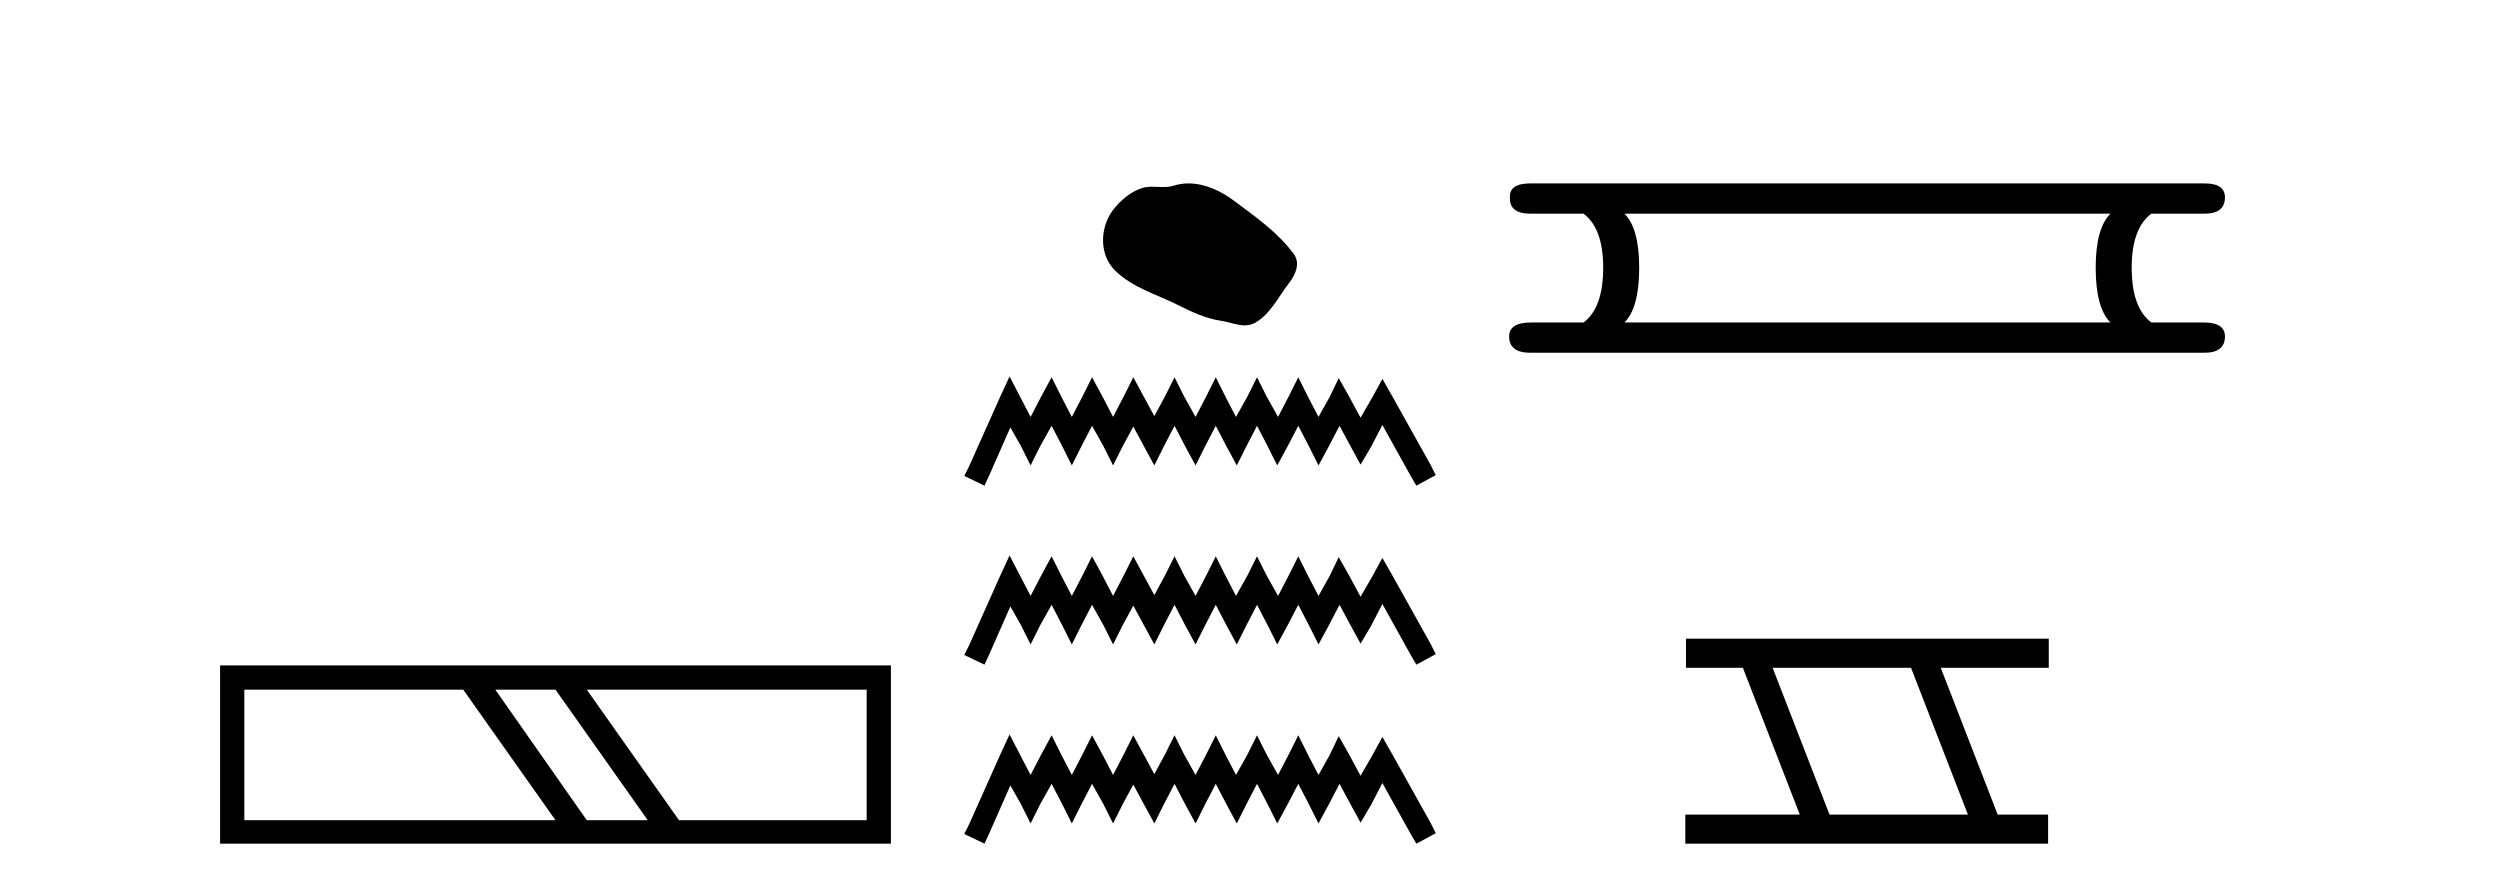
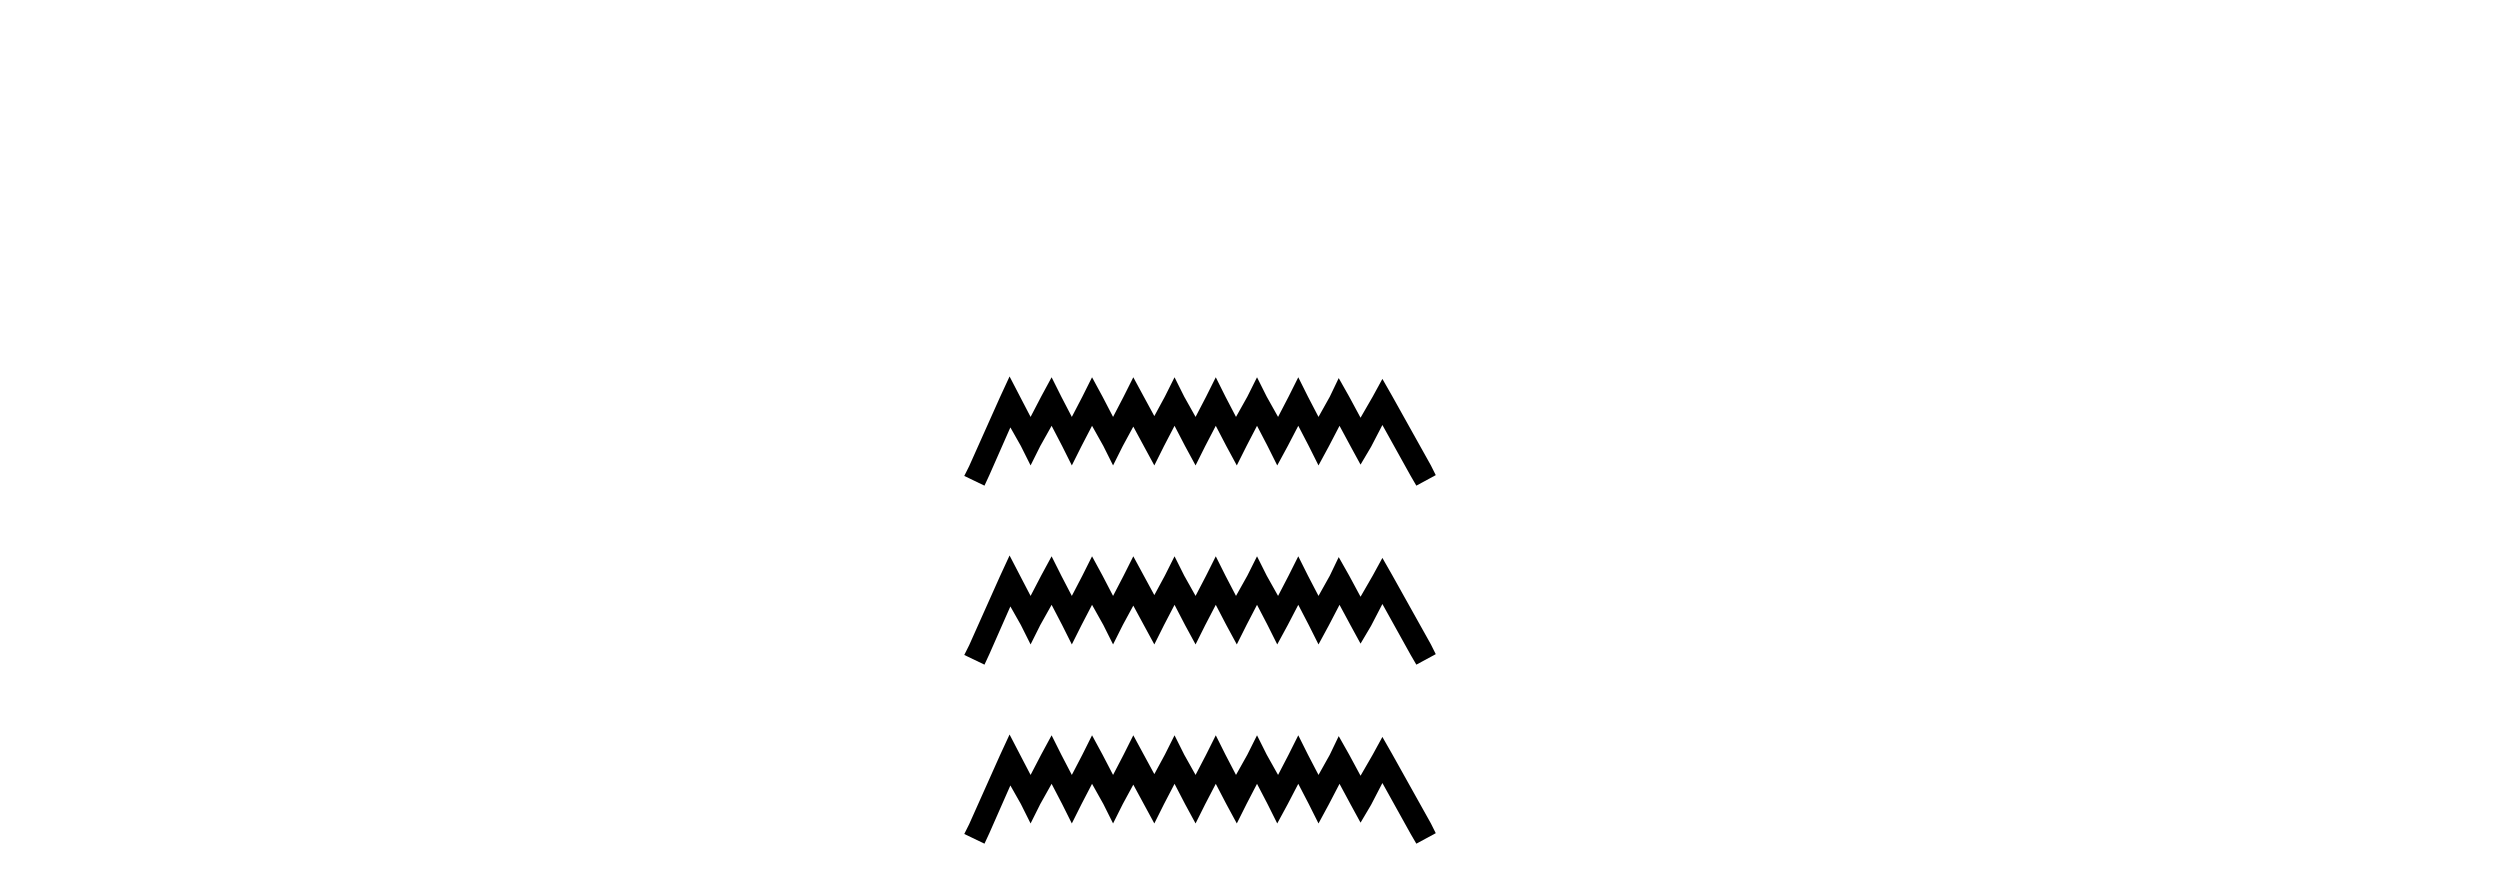
<svg xmlns="http://www.w3.org/2000/svg" width="115.0" height="41.0">
-   <path d="M 21.309 31.724 L 25.553 37.73 L 11.239 37.73 L 11.239 31.724 ZM 25.553 31.724 L 29.797 37.73 L 26.992 37.73 L 22.784 31.724 ZM 39.867 31.724 L 39.867 37.73 L 31.235 37.73 L 26.992 31.724 ZM 10.124 30.609 L 10.124 38.809 L 40.982 38.809 L 40.982 30.609 Z" style="fill:#000000;stroke:none" />
-   <path d="M 54.673 8.437 C 54.442 8.437 54.211 8.47 53.982 8.542 C 53.829 8.592 53.671 8.604 53.511 8.604 C 53.341 8.604 53.169 8.59 53 8.59 C 52.841 8.59 52.683 8.602 52.531 8.651 C 52.008 8.82 51.558 9.205 51.219 9.635 C 50.601 10.419 50.538 11.689 51.281 12.431 C 52.093 13.241 53.224 13.545 54.218 14.046 C 54.839 14.36 55.478 14.656 56.173 14.757 C 56.527 14.809 56.901 14.966 57.262 14.966 C 57.429 14.966 57.592 14.932 57.75 14.84 C 58.456 14.427 58.81 13.642 59.298 13.018 C 59.593 12.642 59.825 12.109 59.519 11.69 C 58.788 10.69 57.746 9.97 56.762 9.233 C 56.163 8.784 55.423 8.437 54.673 8.437 Z" style="fill:#000000;stroke:none" />
  <path d="M 46.44 17.317 L 45.993 18.285 L 44.58 21.447 L 44.356 21.893 L 45.286 22.34 L 45.51 21.856 L 46.477 19.661 L 46.961 20.517 L 47.407 21.41 L 47.853 20.517 L 48.374 19.587 L 48.858 20.517 L 49.304 21.41 L 49.751 20.517 L 50.234 19.587 L 50.755 20.517 L 51.201 21.41 L 51.648 20.517 L 52.132 19.624 L 52.615 20.517 L 53.099 21.41 L 53.545 20.517 L 54.029 19.587 L 54.512 20.517 L 54.996 21.41 L 55.442 20.517 L 55.926 19.587 L 56.41 20.517 L 56.893 21.41 L 57.34 20.517 L 57.823 19.587 L 58.307 20.517 L 58.753 21.41 L 59.237 20.517 L 59.721 19.587 L 60.204 20.517 L 60.651 21.41 L 61.134 20.517 L 61.618 19.587 L 62.139 20.554 L 62.585 21.372 L 63.069 20.554 L 63.59 19.55 L 64.892 21.893 L 65.152 22.34 L 66.045 21.856 L 65.822 21.41 L 64.036 18.21 L 63.59 17.429 L 63.143 18.248 L 62.585 19.215 L 62.064 18.248 L 61.581 17.392 L 61.171 18.248 L 60.651 19.178 L 60.167 18.248 L 59.721 17.355 L 59.274 18.248 L 58.791 19.178 L 58.27 18.248 L 57.823 17.355 L 57.377 18.248 L 56.856 19.178 L 56.372 18.248 L 55.926 17.355 L 55.48 18.248 L 54.996 19.178 L 54.475 18.248 L 54.029 17.355 L 53.582 18.248 L 53.099 19.14 L 52.615 18.248 L 52.132 17.355 L 51.685 18.248 L 51.201 19.178 L 50.718 18.248 L 50.234 17.355 L 49.788 18.248 L 49.304 19.178 L 48.821 18.248 L 48.374 17.355 L 47.891 18.248 L 47.407 19.178 L 46.923 18.248 L 46.44 17.317 ZM 46.44 25.552 L 45.993 26.52 L 44.58 29.682 L 44.356 30.128 L 45.286 30.574 L 45.51 30.091 L 46.477 27.896 L 46.961 28.752 L 47.407 29.644 L 47.853 28.752 L 48.374 27.822 L 48.858 28.752 L 49.304 29.644 L 49.751 28.752 L 50.234 27.822 L 50.755 28.752 L 51.201 29.644 L 51.648 28.752 L 52.132 27.859 L 52.615 28.752 L 53.099 29.644 L 53.545 28.752 L 54.029 27.822 L 54.512 28.752 L 54.996 29.644 L 55.442 28.752 L 55.926 27.822 L 56.41 28.752 L 56.893 29.644 L 57.34 28.752 L 57.823 27.822 L 58.307 28.752 L 58.753 29.644 L 59.237 28.752 L 59.721 27.822 L 60.204 28.752 L 60.651 29.644 L 61.134 28.752 L 61.618 27.822 L 62.139 28.789 L 62.585 29.607 L 63.069 28.789 L 63.59 27.784 L 64.892 30.128 L 65.152 30.574 L 66.045 30.091 L 65.822 29.644 L 64.036 26.445 L 63.59 25.664 L 63.143 26.482 L 62.585 27.45 L 62.064 26.482 L 61.581 25.627 L 61.171 26.482 L 60.651 27.412 L 60.167 26.482 L 59.721 25.59 L 59.274 26.482 L 58.791 27.412 L 58.27 26.482 L 57.823 25.59 L 57.377 26.482 L 56.856 27.412 L 56.372 26.482 L 55.926 25.59 L 55.48 26.482 L 54.996 27.412 L 54.475 26.482 L 54.029 25.59 L 53.582 26.482 L 53.099 27.375 L 52.615 26.482 L 52.132 25.59 L 51.685 26.482 L 51.201 27.412 L 50.718 26.482 L 50.234 25.59 L 49.788 26.482 L 49.304 27.412 L 48.821 26.482 L 48.374 25.59 L 47.891 26.482 L 47.407 27.412 L 46.923 26.482 L 46.44 25.552 ZM 46.44 33.787 L 45.993 34.754 L 44.58 37.916 L 44.356 38.363 L 45.286 38.809 L 45.51 38.326 L 46.477 36.131 L 46.961 36.986 L 47.407 37.879 L 47.853 36.986 L 48.374 36.056 L 48.858 36.986 L 49.304 37.879 L 49.751 36.986 L 50.234 36.056 L 50.755 36.986 L 51.201 37.879 L 51.648 36.986 L 52.132 36.094 L 52.615 36.986 L 53.099 37.879 L 53.545 36.986 L 54.029 36.056 L 54.512 36.986 L 54.996 37.879 L 55.442 36.986 L 55.926 36.056 L 56.41 36.986 L 56.893 37.879 L 57.34 36.986 L 57.823 36.056 L 58.307 36.986 L 58.753 37.879 L 59.237 36.986 L 59.721 36.056 L 60.204 36.986 L 60.651 37.879 L 61.134 36.986 L 61.618 36.056 L 62.139 37.024 L 62.585 37.842 L 63.069 37.024 L 63.59 36.019 L 64.892 38.363 L 65.152 38.809 L 66.045 38.326 L 65.822 37.879 L 64.036 34.68 L 63.59 33.899 L 63.143 34.717 L 62.585 35.684 L 62.064 34.717 L 61.581 33.862 L 61.171 34.717 L 60.651 35.647 L 60.167 34.717 L 59.721 33.824 L 59.274 34.717 L 58.791 35.647 L 58.27 34.717 L 57.823 33.824 L 57.377 34.717 L 56.856 35.647 L 56.372 34.717 L 55.926 33.824 L 55.48 34.717 L 54.996 35.647 L 54.475 34.717 L 54.029 33.824 L 53.582 34.717 L 53.099 35.61 L 52.615 34.717 L 52.132 33.824 L 51.685 34.717 L 51.201 35.647 L 50.718 34.717 L 50.234 33.824 L 49.788 34.717 L 49.304 35.647 L 48.821 34.717 L 48.374 33.824 L 47.891 34.717 L 47.407 35.647 L 46.923 34.717 L 46.44 33.787 Z" style="fill:#000000;stroke:none" />
-   <path d="M 97.079 9.829 Q 96.402 10.507 96.402 12.313 Q 96.402 14.157 97.079 14.834 L 74.726 14.834 Q 75.403 14.157 75.403 12.313 Q 75.403 10.507 74.726 9.829 ZM 70.398 8.437 Q 69.42 8.437 69.457 9.077 Q 69.42 9.829 70.398 9.829 L 72.844 9.829 Q 73.747 10.507 73.747 12.313 Q 73.747 14.157 72.844 14.834 L 70.436 14.834 Q 69.42 14.834 69.42 15.474 Q 69.42 16.227 70.398 16.227 L 101.407 16.227 Q 102.348 16.227 102.348 15.474 Q 102.348 14.834 101.369 14.834 L 98.961 14.834 Q 98.058 14.157 98.058 12.313 Q 98.058 10.507 98.961 9.829 L 101.407 9.829 Q 102.348 9.829 102.348 9.077 Q 102.348 8.437 101.407 8.437 Z" style="fill:#000000;stroke:none" />
-   <path d="M 87.907 30.718 L 90.524 37.471 L 84.158 37.471 L 81.541 30.718 ZM 77.555 29.379 L 77.555 30.718 L 80.172 30.718 L 82.79 37.471 L 77.525 37.471 L 77.525 38.809 L 94.213 38.809 L 94.213 37.471 L 91.893 37.471 L 89.275 30.718 L 94.243 30.718 L 94.243 29.379 Z" style="fill:#000000;stroke:none" />
</svg>